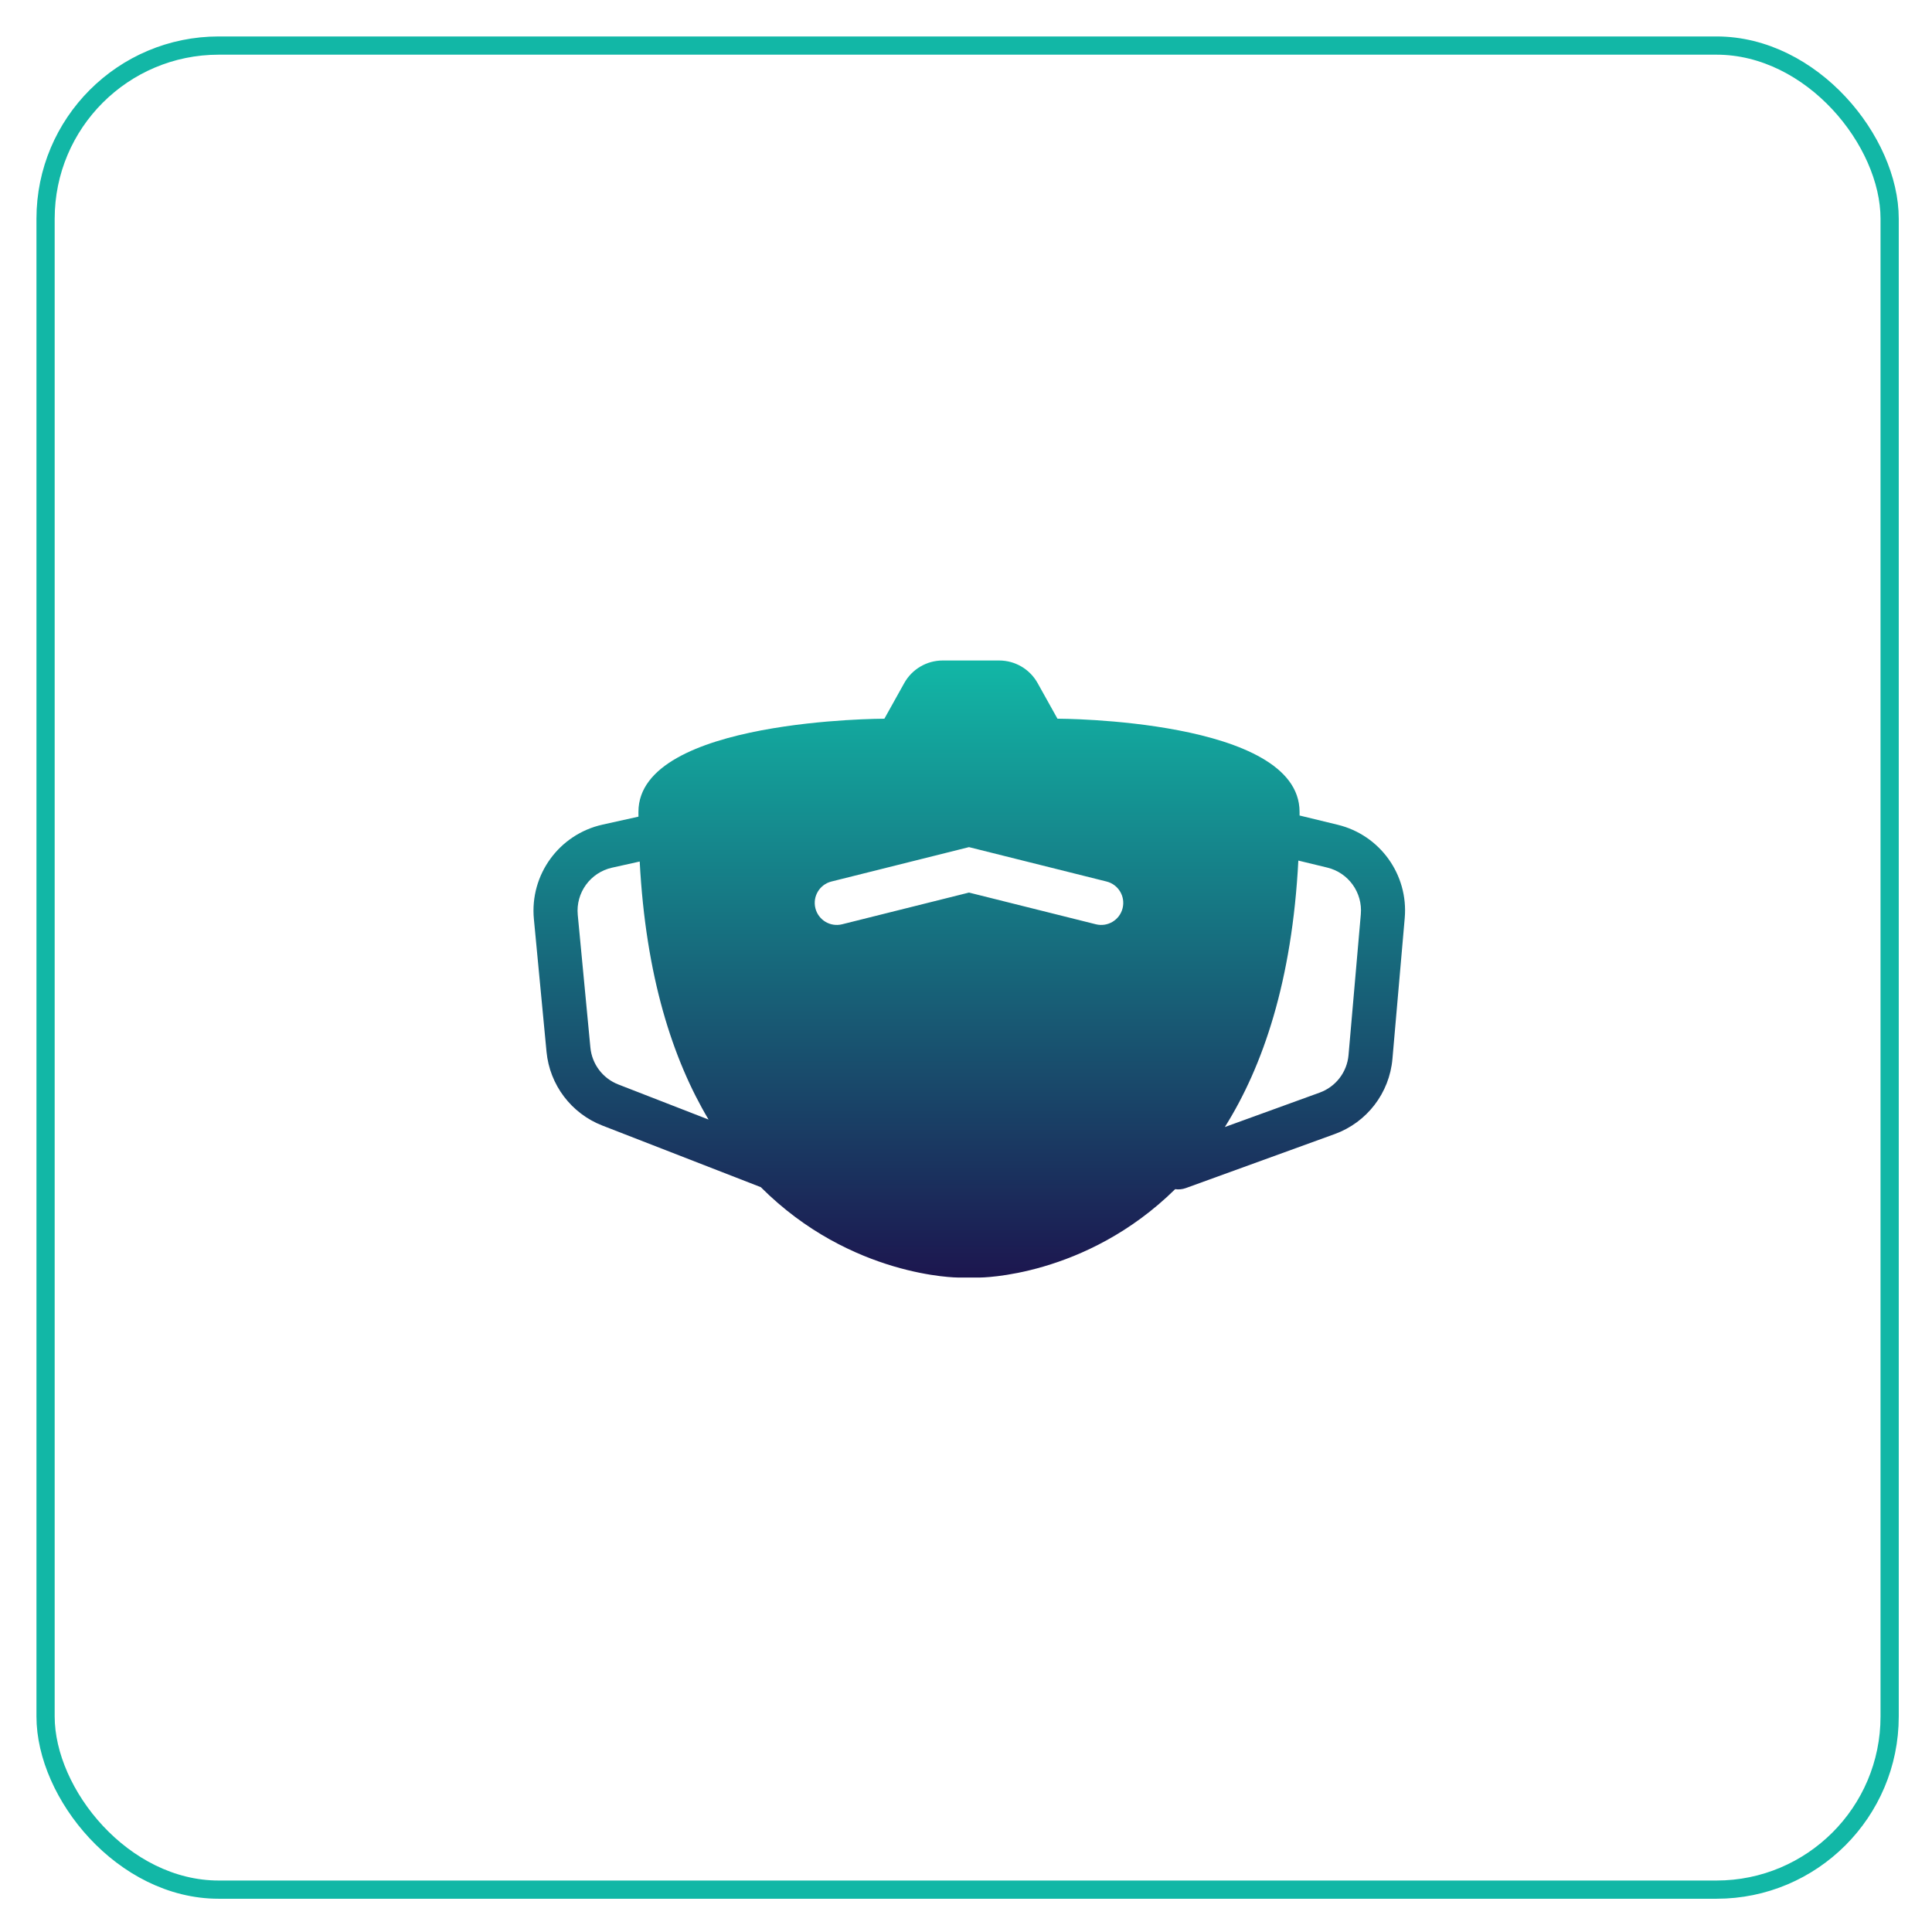
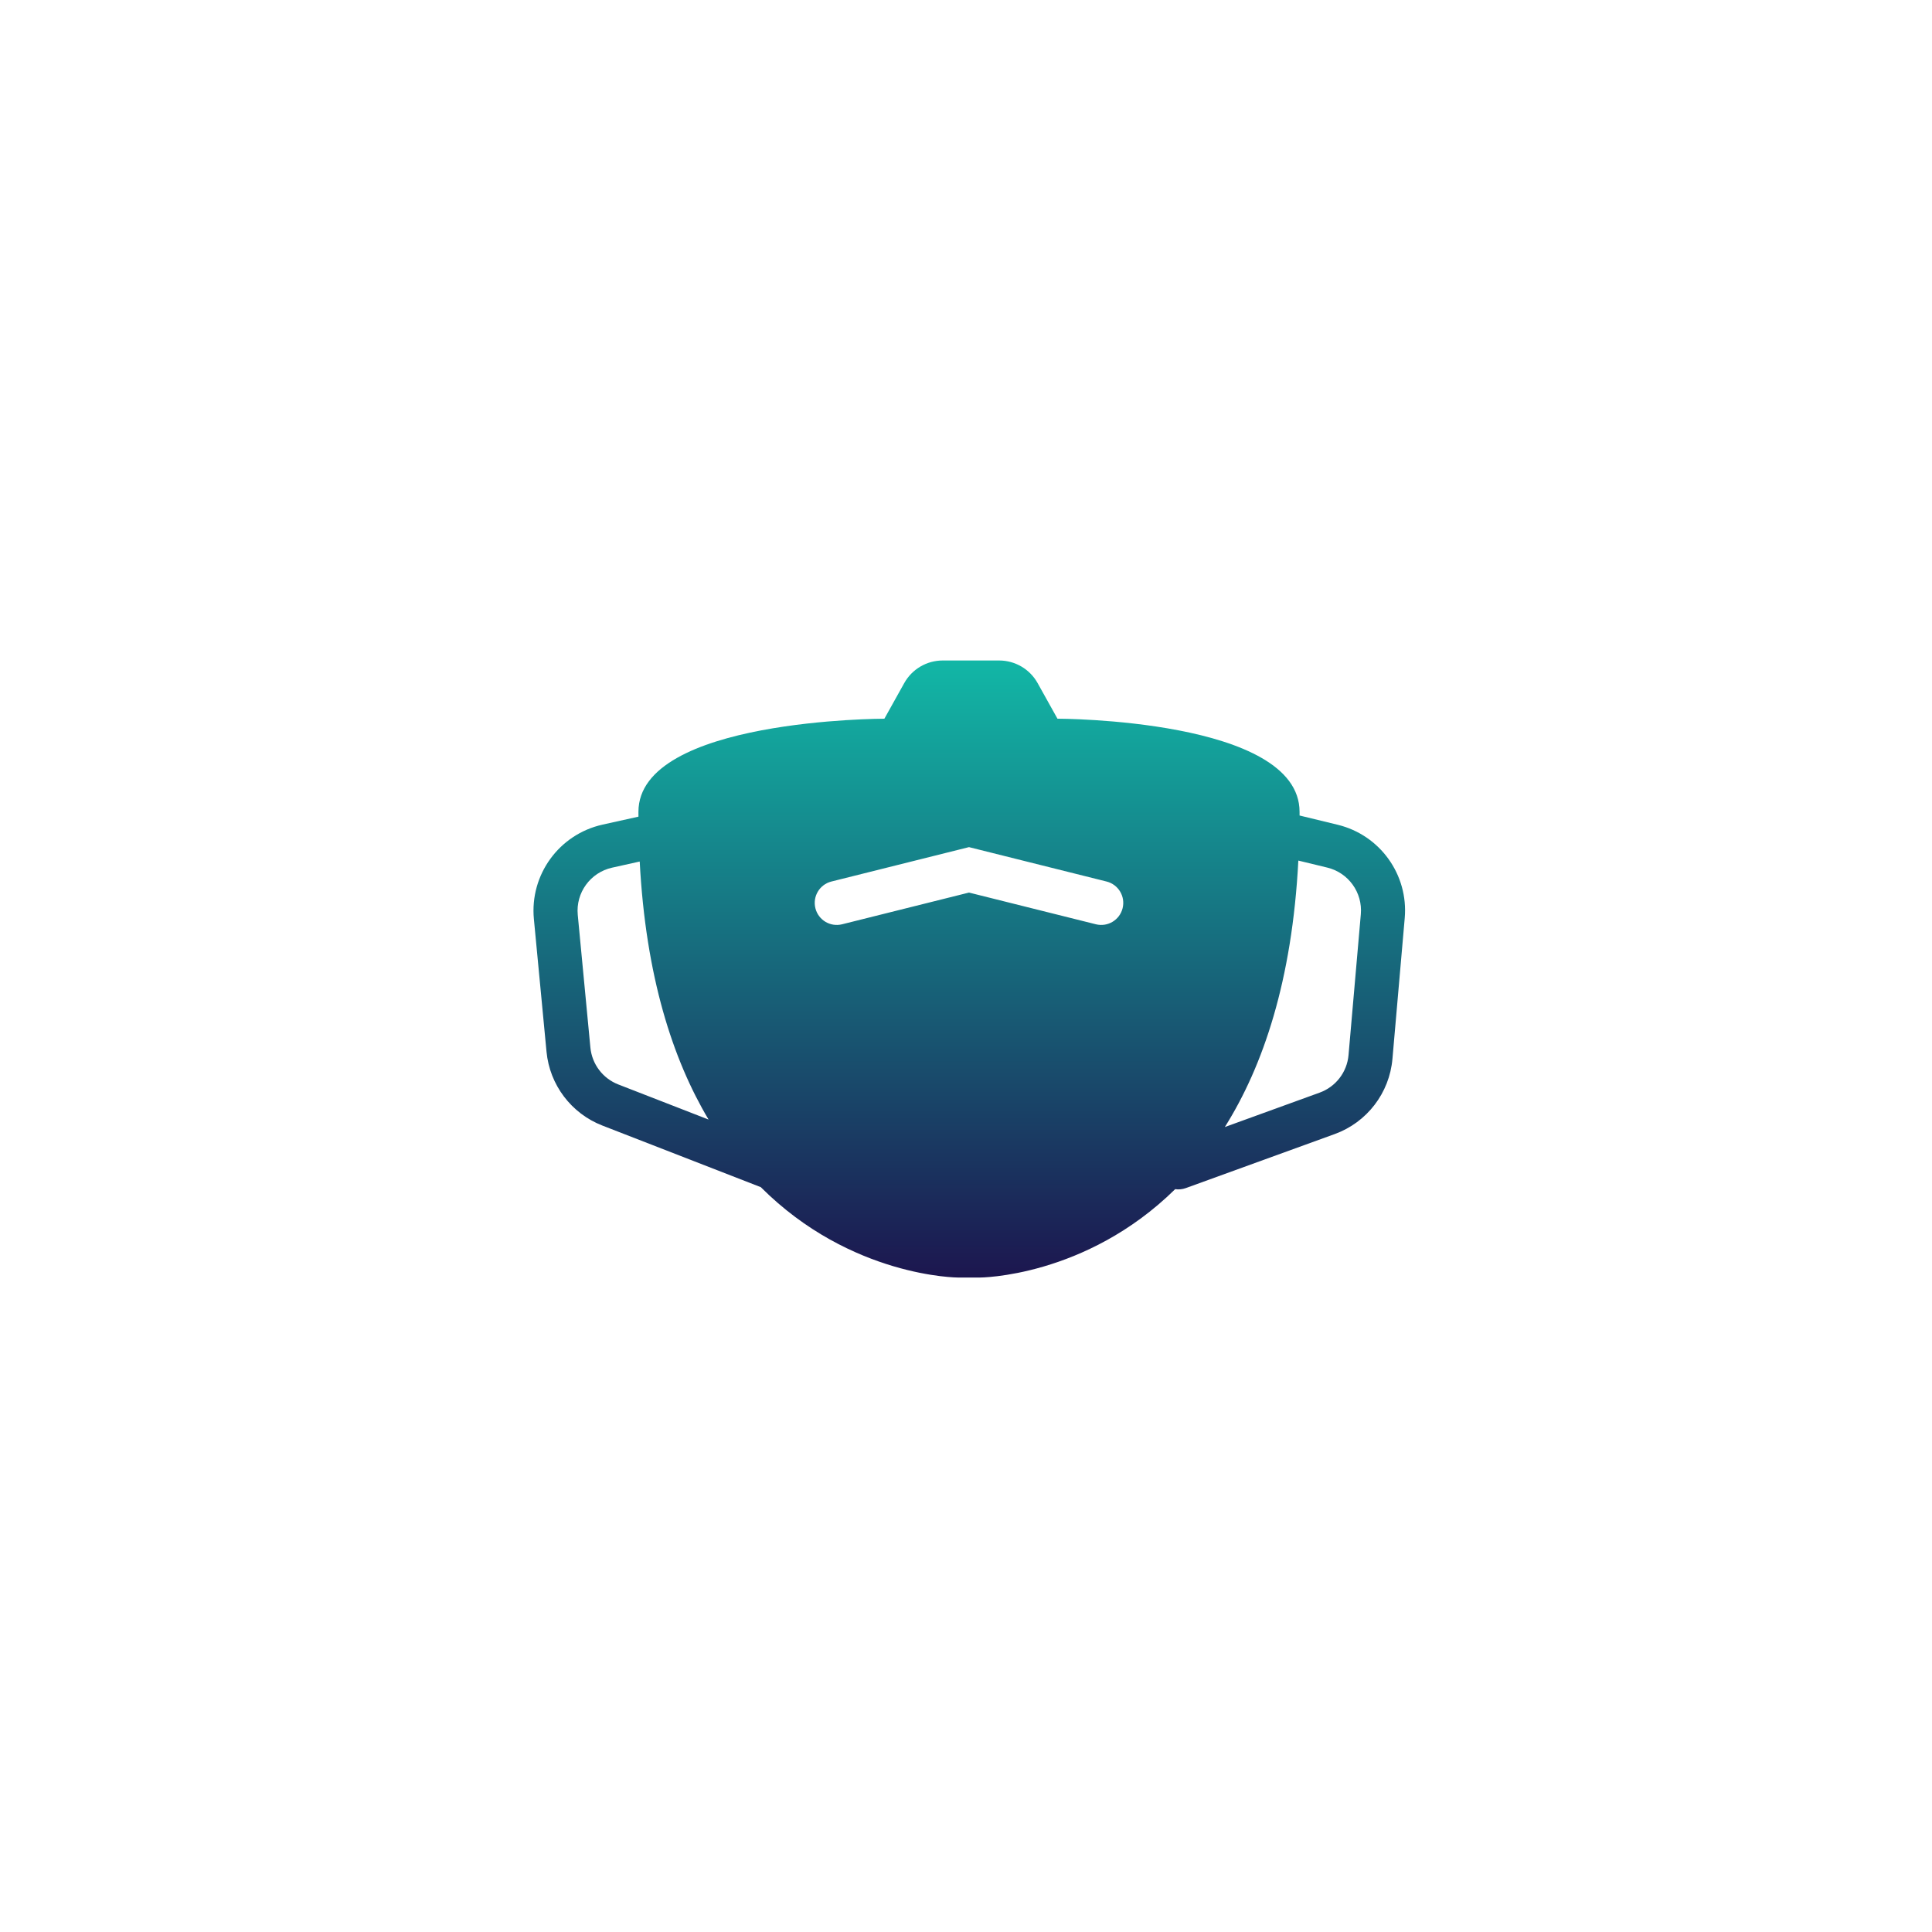
<svg xmlns="http://www.w3.org/2000/svg" width="106" height="106" viewBox="0 0 106 106" fill="none">
  <g filter="url(#filter0_g_1864_4861)">
-     <rect x="2.5" y="2.5" width="101.176" height="101.176" rx="9.5" stroke="#12B7A6" />
-   </g>
+     </g>
  <path fill-rule="evenodd" clip-rule="evenodd" d="M35.028 44.542C35.028 39.432 48.522 39.432 48.522 39.432L49.611 37.479C50.038 36.712 50.846 36.238 51.723 36.238H54.817C55.694 36.238 56.502 36.712 56.929 37.478L58.018 39.431C58.018 39.431 71.301 39.432 71.301 44.542C71.301 44.609 71.301 44.676 71.301 44.743L73.394 45.251C75.716 45.815 77.279 47.99 77.071 50.371L76.397 58.094C76.234 59.969 74.998 61.579 73.229 62.221L65.063 65.184C64.869 65.254 64.668 65.272 64.476 65.244C59.546 70.093 53.749 70.093 53.749 70.093H52.579C52.579 70.093 46.696 70.093 41.742 65.134L33.047 61.753C31.343 61.09 30.158 59.523 29.985 57.704L29.292 50.424C29.06 47.995 30.675 45.774 33.057 45.244L35.029 44.806C35.028 44.718 35.028 44.63 35.028 44.542ZM67.202 61.835C69.3 58.495 70.894 53.804 71.234 47.216L72.823 47.601C73.984 47.883 74.766 48.971 74.662 50.161L73.988 57.884C73.907 58.822 73.289 59.626 72.404 59.947L67.202 61.835ZM35.098 47.268L33.582 47.605C32.391 47.87 31.583 48.98 31.699 50.195L32.392 57.474C32.479 58.384 33.071 59.168 33.923 59.499L38.876 61.425C36.908 58.123 35.429 53.564 35.098 47.268ZM53.164 46.478L60.712 48.365C61.36 48.527 61.754 49.183 61.592 49.831C61.43 50.479 60.774 50.873 60.126 50.711L53.164 48.971L46.203 50.711C45.555 50.873 44.899 50.479 44.737 49.831C44.575 49.183 44.969 48.527 45.617 48.365L53.164 46.478Z" fill="url(#paint0_linear_1864_4861)" />
  <defs>
    <filter id="filter0_g_1864_4861" x="0.658" y="0.658" width="104.86" height="104.86" filterUnits="userSpaceOnUse" color-interpolation-filters="sRGB">
      <feFlood flood-opacity="0" result="BackgroundImageFix" />
      <feBlend mode="normal" in="SourceGraphic" in2="BackgroundImageFix" result="shape" />
      <feTurbulence type="fractalNoise" baseFrequency="0.03 0.03" numOctaves="3" seed="7091" />
      <feDisplacementMap in="shape" scale="2.684" xChannelSelector="R" yChannelSelector="G" result="displacedImage" width="100%" height="100%" />
      <feMerge result="effect1_texture_1864_4861">
        <feMergeNode in="displacedImage" />
      </feMerge>
    </filter>
    <linearGradient id="paint0_linear_1864_4861" x1="53.179" y1="36.238" x2="53.179" y2="70.093" gradientUnits="userSpaceOnUse">
      <stop stop-color="#12B7A6" />
      <stop offset="1" stop-color="#1C164F" />
    </linearGradient>
  </defs>
</svg>